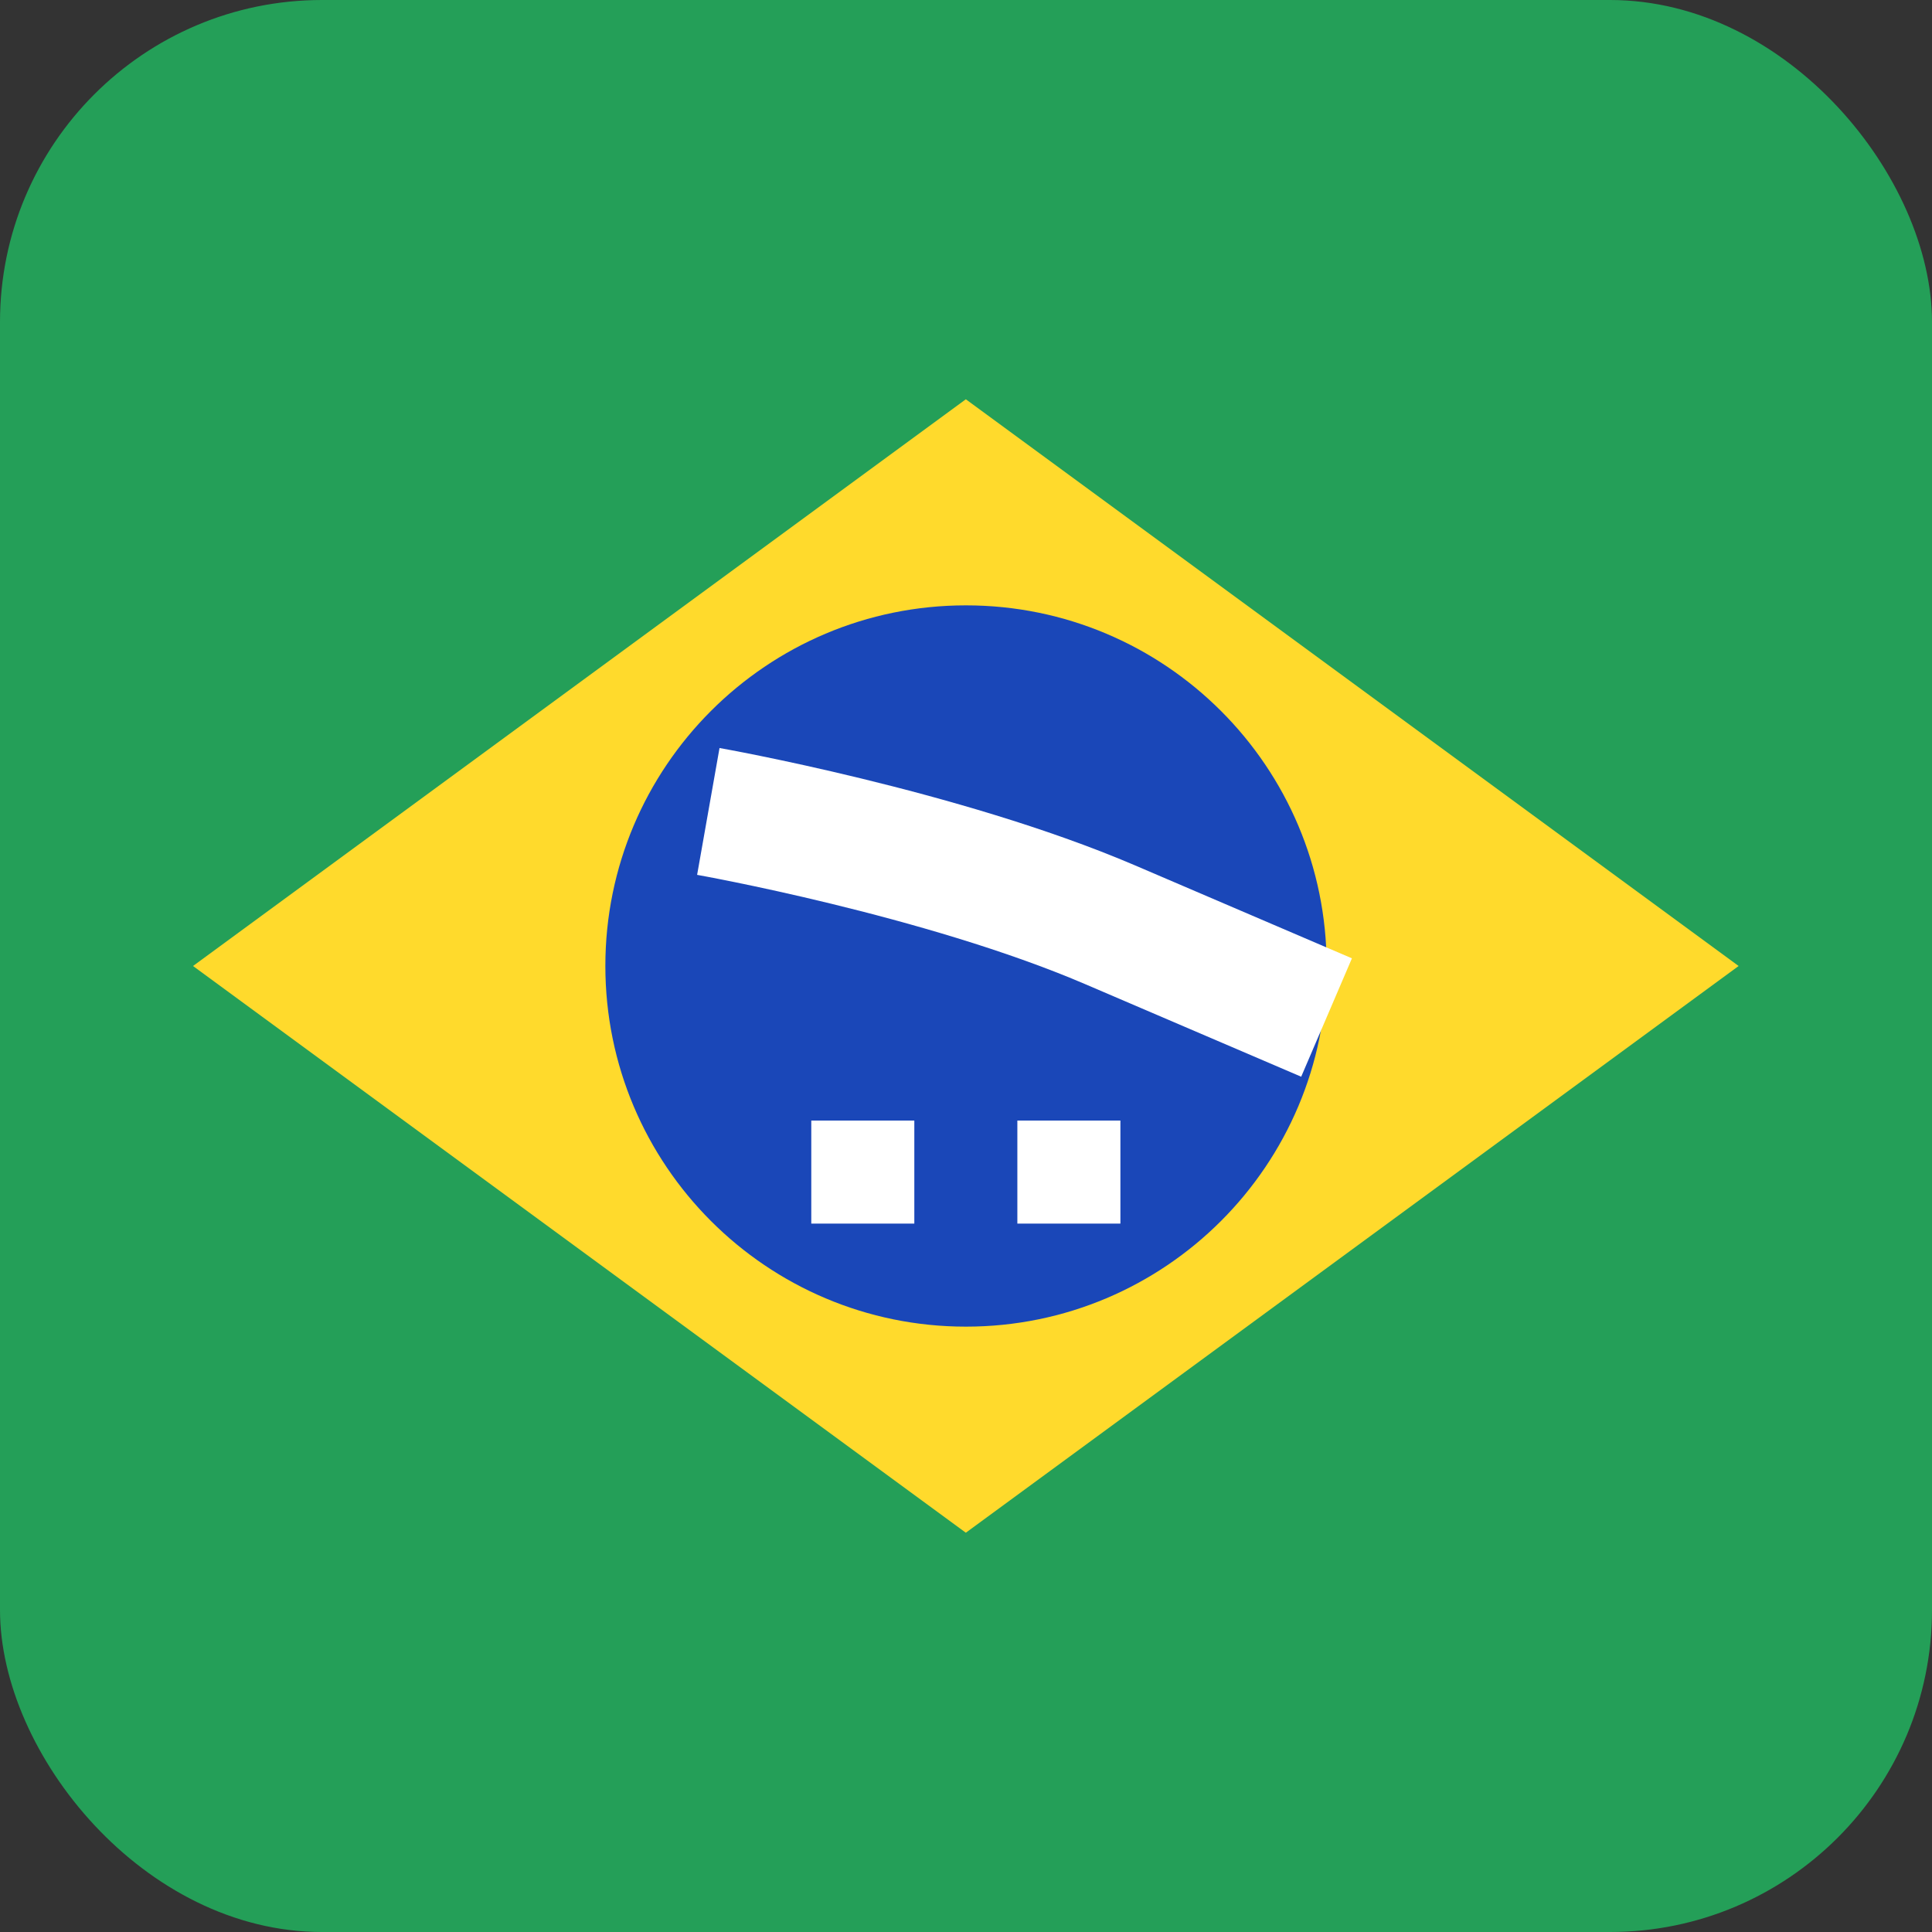
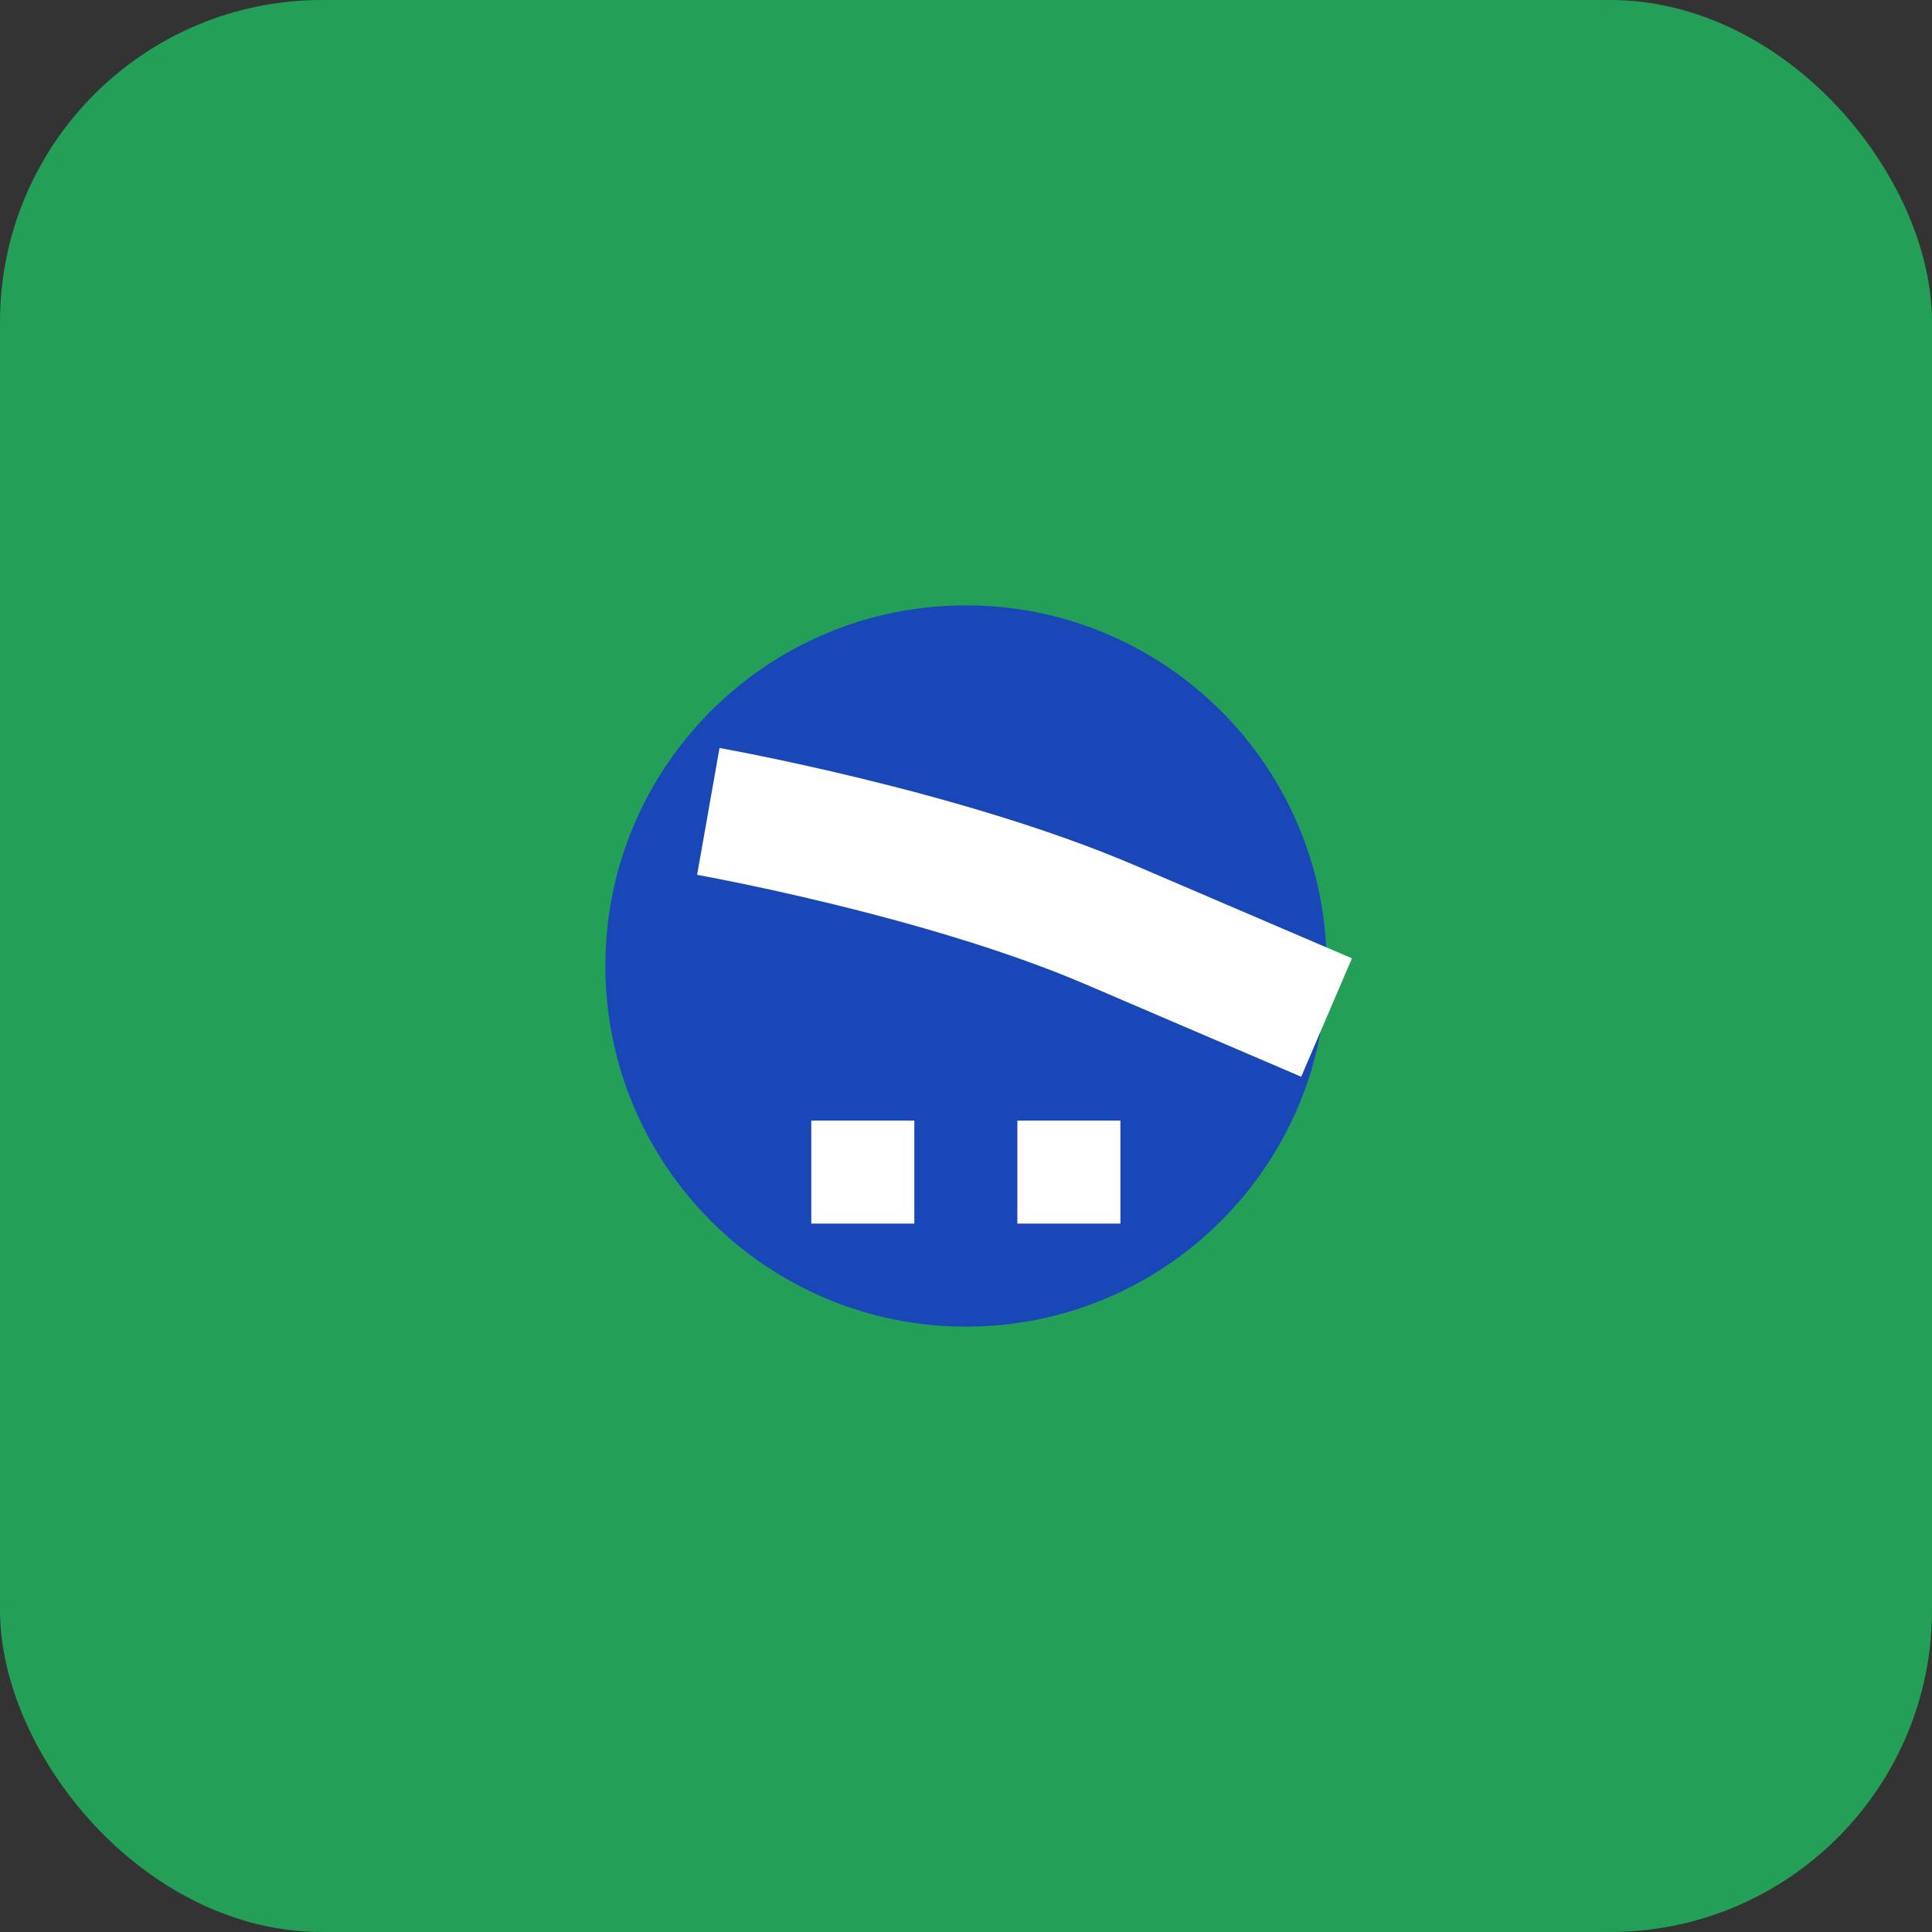
<svg xmlns="http://www.w3.org/2000/svg" width="24" height="24" viewBox="0 0 24 24" fill="none">
  <rect x="0" y="0" width="24" height="24" fill="#333333" stroke="none" />
  <rect width="24" height="24" rx="4" fill="#249F58" />
-   <path fill-rule="evenodd" clip-rule="evenodd" d="M11.998 4.96L21.598 12L11.998 19.04L2.398 12" fill="#FFDA2C" />
  <path d="M11.999 16.48C14.474 16.48 16.48 14.474 16.48 11.999C16.48 9.525 14.474 7.52 11.999 7.52C9.525 7.52 7.52 9.525 7.52 11.999C7.52 14.474 9.525 16.48 11.999 16.48Z" fill="#1A47B8" />
  <path fill-rule="evenodd" clip-rule="evenodd" d="M10.078 13.92V15.2H11.358V13.92H10.078ZM12.638 13.92V15.2H13.918V13.92H12.638Z" fill="white" />
  <path fill-rule="evenodd" clip-rule="evenodd" d="M8.799 10.08C8.799 10.08 11.697 10.592 13.786 11.486L16.479 12.64" fill="white" />
  <path d="M8.799 10.08C8.799 10.08 11.697 10.592 13.786 11.486L16.479 12.64" stroke="white" stroke-width="1.6" />
</svg>